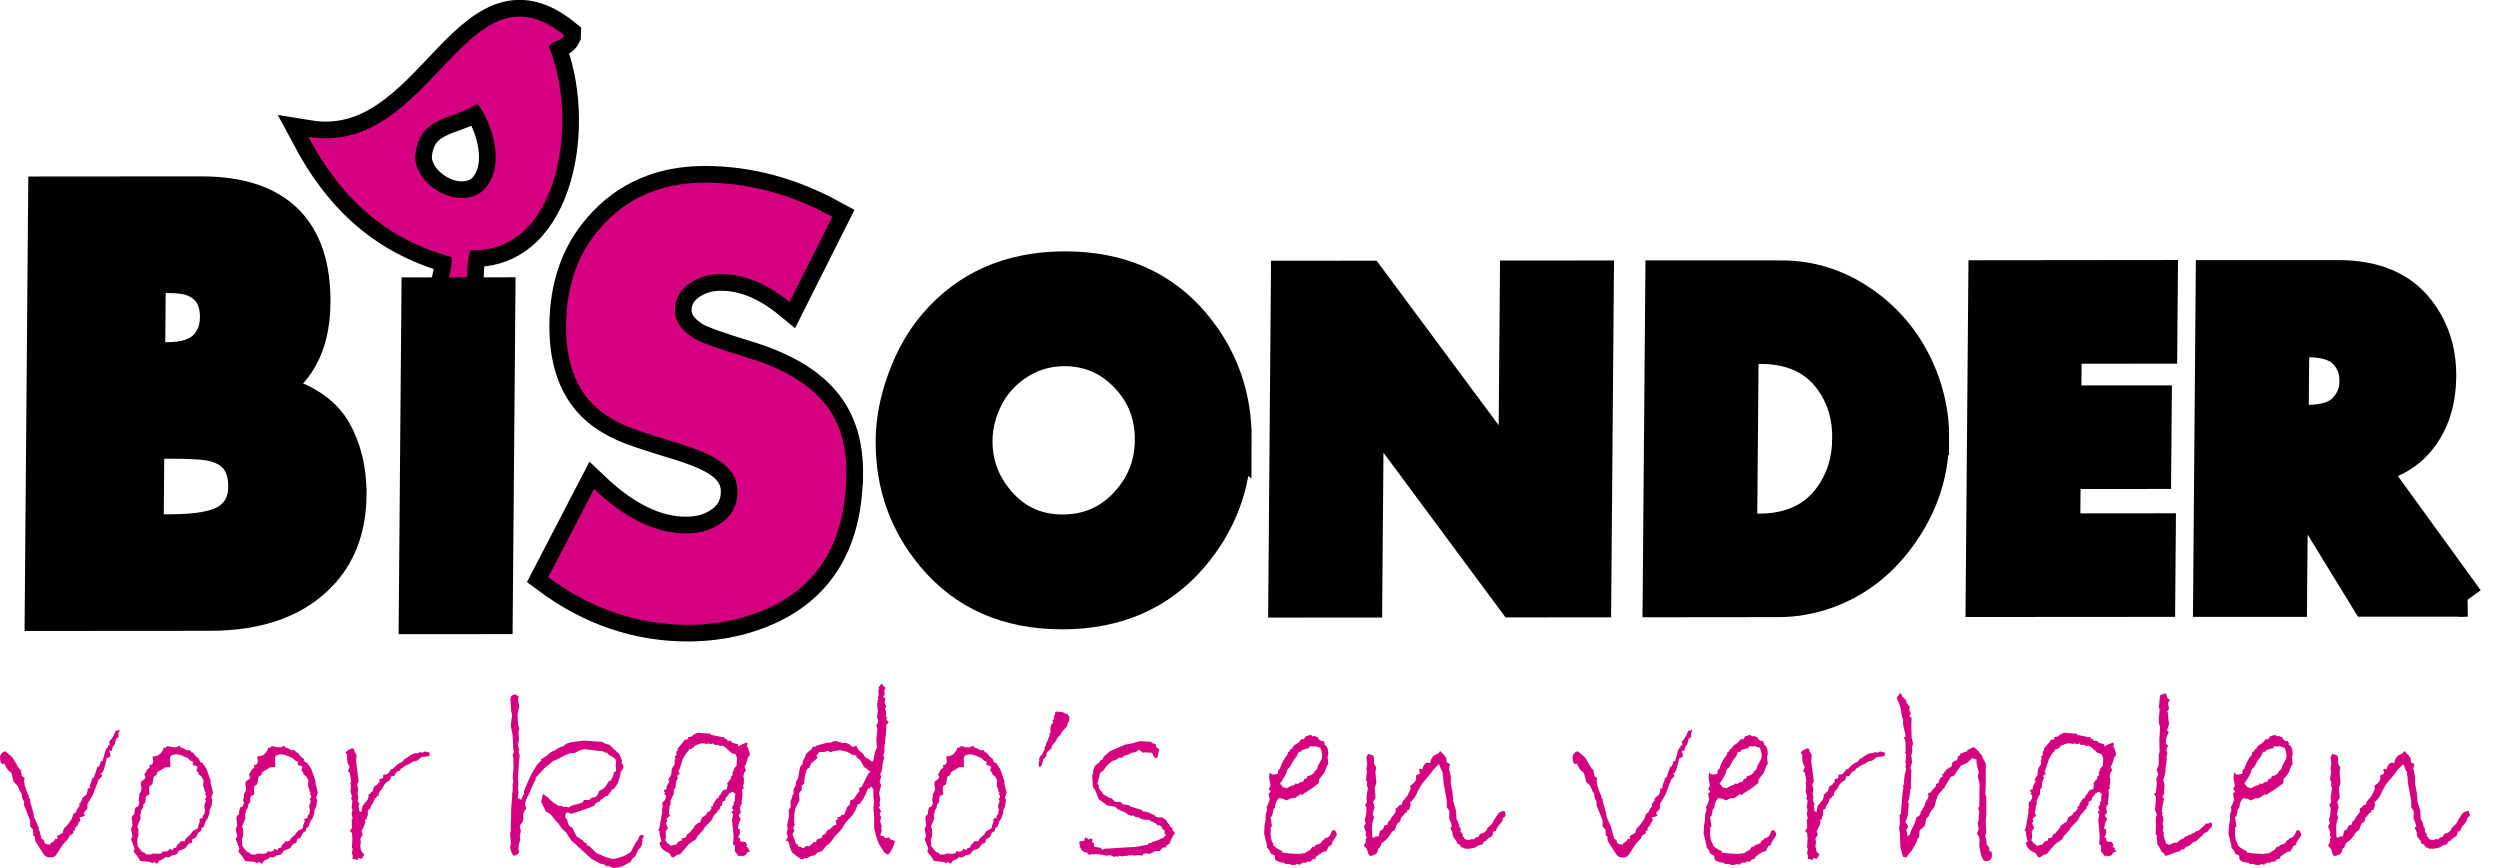
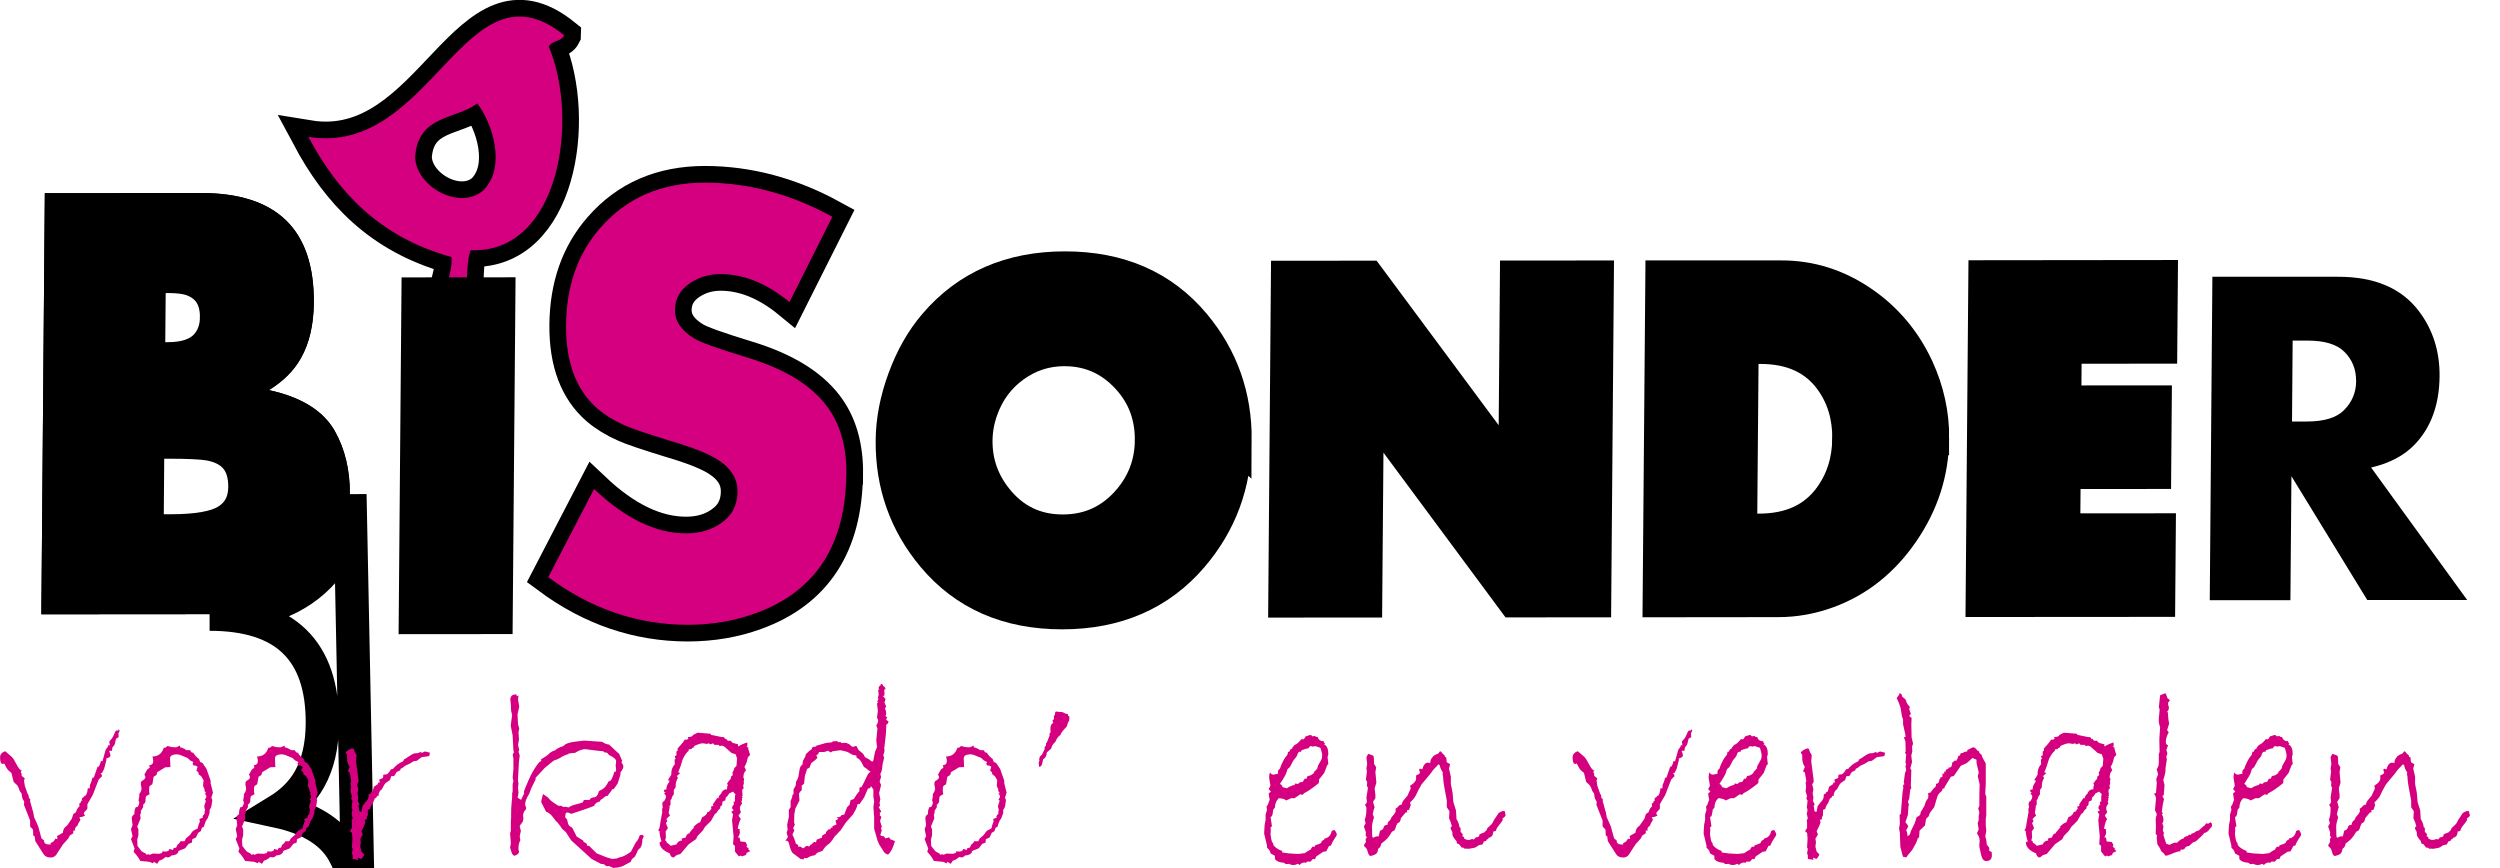
<svg xmlns="http://www.w3.org/2000/svg" id="Layer_1" version="1.1" viewBox="0 0 389.32 135.18">
  <defs>
    <style>
      .st0 {
        fill: none;
        stroke: #000;
        stroke-width: 5.19px;
      }

      .st1, .st2 {
        fill: #d5007f;
      }

      .st2 {
        fill-rule: evenodd;
      }
    </style>
  </defs>
  <path class="st0" d="M87.86,5.51c-.51,1.03-1.88.74-2.39,1.76,4.76,11.33,1.71,32.22-12.17,31.7-1.2,2.97.34,9.71-2.8,10-2.94-.71.17-6.2-.19-8.94-11.34-3.15-17.74-10.2-22.29-18.72,19.29,3.16,24.43-28.22,39.84-15.82ZM64.65,24.4c.06,4.68,6.98,8.49,10.65,5.21,3.63-3.69,1.32-10.57-.98-13.5-3.37,2.56-9.19,1.74-9.67,8.3Z" />
  <path class="st2" d="M87.86,5.51c-.51,1.03-1.88.74-2.39,1.76,4.76,11.33,1.71,32.22-12.17,31.7-1.2,2.97.34,9.71-2.8,10-2.94-.71.17-6.2-.19-8.94-11.34-3.15-17.74-10.2-22.29-18.72,19.29,3.16,24.43-28.22,39.84-15.82M64.65,24.4c.06,4.68,6.98,8.49,10.65,5.21,3.63-3.69,1.32-10.57-.98-13.5-3.37,2.56-9.19,1.74-9.67,8.3" />
  <path d="M54.49,76.99c-.04,4.9-1.41,8.89-4.11,11.96-3.91,4.46-9.82,6.69-17.74,6.69l-26.2.02.54-65.58,24.33-.02c11.8-.01,17.65,5.69,17.56,17.09-.03,3.43-.7,6.29-2,8.6-1.09,1.96-2.75,3.62-5,5,5,1.08,8.41,3.18,10.22,6.29,1.62,2.85,2.42,6.16,2.39,9.94M33.73,49.43c.02-2.98-1.25-4.95-3.82-5.91-.92-.32-2.15-.48-3.68-.48h-3s-.11,12.84-.11,12.84h3c2.83,0,4.86-.73,6.1-2.17.99-1.15,1.5-2.58,1.51-4.28M38.14,75.85c.03-3.81-1.84-6.05-5.61-6.72-1.2-.19-3.25-.29-6.17-.29h-3.36s-.11,13.84-.11,13.84h3.64c4.17,0,7.09-.52,8.76-1.55,1.88-1.15,2.83-2.92,2.85-5.29" />
-   <path class="st0" d="M54.49,76.99c-.04,4.9-1.41,8.89-4.11,11.96-3.91,4.46-9.82,6.69-17.74,6.69l-26.2.02.54-65.58,24.33-.02c11.8-.01,17.65,5.69,17.56,17.09-.03,3.43-.7,6.29-2,8.6-1.09,1.96-2.75,3.62-5,5,5,1.08,8.41,3.18,10.22,6.29,1.62,2.85,2.42,6.16,2.39,9.94ZM33.73,49.43c.02-2.98-1.25-4.95-3.82-5.91-.92-.32-2.15-.48-3.68-.48h-3s-.11,12.84-.11,12.84h3c2.83,0,4.86-.73,6.1-2.17.99-1.15,1.5-2.58,1.51-4.28ZM38.14,75.85c.03-3.81-1.84-6.05-5.61-6.72-1.2-.19-3.25-.29-6.17-.29h-3.36s-.11,13.84-.11,13.84h3.64c4.17,0,7.09-.52,8.76-1.55,1.88-1.15,2.83-2.92,2.85-5.29Z" />
+   <path class="st0" d="M54.49,76.99c-.04,4.9-1.41,8.89-4.11,11.96-3.91,4.46-9.82,6.69-17.74,6.69c11.8-.01,17.65,5.69,17.56,17.09-.03,3.43-.7,6.29-2,8.6-1.09,1.96-2.75,3.62-5,5,5,1.08,8.41,3.18,10.22,6.29,1.62,2.85,2.42,6.16,2.39,9.94ZM33.73,49.43c.02-2.98-1.25-4.95-3.82-5.91-.92-.32-2.15-.48-3.68-.48h-3s-.11,12.84-.11,12.84h3c2.83,0,4.86-.73,6.1-2.17.99-1.15,1.5-2.58,1.51-4.28ZM38.14,75.85c.03-3.81-1.84-6.05-5.61-6.72-1.2-.19-3.25-.29-6.17-.29h-3.36s-.11,13.84-.11,13.84h3.64c4.17,0,7.09-.52,8.76-1.55,1.88-1.15,2.83-2.92,2.85-5.29Z" />
  <polygon class="st0" points="77.25 96.15 64.69 96.16 65.11 45.79 77.67 45.78 77.25 96.15" />
  <path class="st0" d="M131.79,73.82c-.09,11.09-4.81,18.32-14.15,21.69-3.26,1.19-6.76,1.78-10.49,1.79-7.85,0-15.1-2.47-21.77-7.42l7.13-13.73c4.87,4.61,9.64,6.91,14.33,6.91,2.11,0,3.91-.52,5.39-1.55,1.73-1.16,2.6-2.8,2.62-4.93.02-1.93-.92-3.54-2.82-4.82-1.4-.97-3.78-1.95-7.12-2.94-4.05-1.24-6.59-2.1-7.63-2.58-1.65-.73-3.06-1.6-4.22-2.59-3.32-2.87-4.96-7.22-4.91-13.04.05-6.07,1.82-11.11,5.33-15.11,4.09-4.7,9.51-7.05,16.26-7.06,6.78,0,13.41,1.77,19.88,5.32l-6.67,13.28c-3.54-2.91-7.12-4.36-10.75-4.36-1.75,0-3.32.47-4.71,1.39-1.58,1.06-2.37,2.46-2.38,4.22-.01,1.72,1,3.21,3.05,4.45.92.57,3.67,1.56,8.27,2.96,5.76,1.76,9.85,4.26,12.29,7.49,2.1,2.76,3.13,6.29,3.09,10.62Z" />
  <path class="st0" d="M192.32,68.57c-.06,6.84-2.29,12.84-6.68,18.01-5.02,5.88-11.76,8.83-20.24,8.83-8.45,0-15.14-2.93-20.06-8.8-4.31-5.16-6.44-11.16-6.38-18,.02-3.12.64-6.33,1.85-9.61,1.2-3.28,2.8-6.1,4.8-8.43,5.01-5.88,11.76-8.83,20.24-8.83,8.48,0,15.17,2.93,20.09,8.8,4.31,5.16,6.44,11.17,6.39,18.04ZM179.32,68.58c.03-3.55-1.03-6.62-3.18-9.2-2.76-3.3-6.22-4.95-10.4-4.95-2.88,0-5.49.85-7.84,2.54-2.35,1.69-4.03,3.94-5.04,6.75-.58,1.6-.88,3.23-.89,4.88-.03,3.4,1.03,6.45,3.18,9.13,2.66,3.33,6.12,4.99,10.36,4.98,4.24,0,7.74-1.66,10.48-4.96,2.19-2.64,3.3-5.7,3.33-9.17Z" />
  <polygon class="st0" points="248.32 93.54 235.76 93.55 212.91 62.71 212.66 93.57 200.1 93.58 200.51 43.2 213.07 43.19 235.92 73.99 236.17 43.17 248.73 43.16 248.32 93.54" />
  <path class="st0" d="M300.94,68.29c-.04,5.24-1.6,10.09-4.67,14.56-3.07,4.47-6.96,7.57-11.69,9.29-2.51.91-5.06,1.37-7.65,1.37l-18.53.02.42-50.38h18.53c4.53-.02,8.71,1.3,12.56,3.92,3.77,2.56,6.66,5.98,8.65,10.26,1.62,3.54,2.42,7.19,2.39,10.96ZM287.93,68.3c.03-3.47-.88-6.5-2.73-9.09-2.45-3.42-6.14-5.13-11.05-5.13h-2.87s-.24,28.5-.24,28.5h2.87c4.94,0,8.65-1.72,11.14-5.15,1.89-2.61,2.85-5.65,2.88-9.13Z" />
  <polygon class="st0" points="336.15 93.47 308.7 93.49 309.12 43.12 336.56 43.09 336.47 54.04 321.59 54.05 321.52 62.62 335.61 62.61 335.52 73.55 321.43 73.56 321.35 82.54 336.24 82.53 336.15 93.47" />
-   <path class="st0" d="M384.23,93.44h-15.58s-11.81-19.28-11.81-19.28l-.16,19.31h-12.56s.41-50.37.41-50.37h19.52c5.71-.02,9.91,1.76,12.62,5.33,2.19,2.88,3.27,6.26,3.24,10.15-.04,4.46-1.34,8.02-3.91,10.68-1.64,1.7-3.89,2.88-6.75,3.55l14.96,20.63ZM366.91,59.31c.01-1.8-.6-3.31-1.84-4.54-1.17-1.15-3.07-1.73-5.7-1.73h-2.34l-.1,12.6h2.34c2.65,0,4.56-.58,5.73-1.74,1.27-1.26,1.91-2.78,1.92-4.58Z" />
  <path d="M54.49,76.99c-.04,4.9-1.41,8.89-4.11,11.96-3.91,4.46-9.82,6.69-17.74,6.69l-26.2.02.54-65.58,24.33-.02c11.8-.01,17.65,5.69,17.56,17.09-.03,3.43-.7,6.29-2,8.6-1.09,1.96-2.75,3.62-5,5,5,1.08,8.41,3.18,10.22,6.29,1.62,2.85,2.42,6.16,2.39,9.94M33.73,49.43c.02-2.98-1.25-4.95-3.82-5.91-.92-.32-2.15-.48-3.68-.48h-3s-.11,12.84-.11,12.84h3c2.83,0,4.86-.73,6.1-2.17.99-1.15,1.5-2.58,1.51-4.28M38.14,75.85c.03-3.81-1.84-6.05-5.61-6.72-1.2-.19-3.25-.29-6.17-.29h-3.36s-.11,13.84-.11,13.84h3.64c4.17,0,7.09-.52,8.76-1.55,1.88-1.15,2.83-2.92,2.85-5.29" />
  <polygon points="77.25 96.15 64.69 96.16 65.11 45.79 77.67 45.78 77.25 96.15" />
  <path class="st1" d="M131.79,73.82c-.09,11.09-4.81,18.32-14.15,21.69-3.26,1.19-6.76,1.78-10.49,1.79-7.85,0-15.1-2.47-21.77-7.42l7.13-13.73c4.87,4.61,9.64,6.91,14.33,6.91,2.11,0,3.91-.52,5.39-1.55,1.73-1.16,2.6-2.8,2.62-4.93.02-1.93-.92-3.54-2.82-4.82-1.4-.97-3.78-1.95-7.12-2.94-4.05-1.24-6.59-2.1-7.63-2.58-1.65-.73-3.06-1.6-4.22-2.59-3.32-2.87-4.96-7.22-4.91-13.04.05-6.07,1.82-11.11,5.33-15.11,4.09-4.7,9.51-7.05,16.26-7.06,6.78,0,13.41,1.77,19.88,5.32l-6.67,13.28c-3.54-2.91-7.12-4.36-10.75-4.36-1.75,0-3.32.47-4.71,1.39-1.58,1.06-2.37,2.46-2.38,4.22-.01,1.72,1,3.21,3.05,4.45.92.57,3.67,1.56,8.27,2.96,5.76,1.76,9.85,4.26,12.29,7.49,2.1,2.76,3.13,6.29,3.09,10.62" />
  <path d="M192.32,68.57c-.06,6.84-2.29,12.84-6.68,18.01-5.02,5.88-11.76,8.83-20.24,8.83-8.45,0-15.14-2.93-20.06-8.8-4.31-5.16-6.44-11.16-6.38-18,.02-3.12.64-6.33,1.85-9.61,1.2-3.28,2.8-6.1,4.8-8.43,5.01-5.88,11.76-8.83,20.24-8.83,8.48,0,15.17,2.93,20.09,8.8,4.31,5.16,6.44,11.17,6.39,18.04M179.32,68.58c.03-3.55-1.03-6.62-3.18-9.2-2.76-3.3-6.22-4.95-10.4-4.95-2.88,0-5.49.85-7.84,2.54-2.35,1.69-4.03,3.94-5.04,6.75-.58,1.6-.88,3.23-.89,4.88-.03,3.4,1.03,6.45,3.18,9.13,2.66,3.33,6.12,4.99,10.36,4.98,4.24,0,7.74-1.66,10.48-4.96,2.19-2.64,3.3-5.7,3.33-9.17" />
  <polygon points="248.32 93.54 235.76 93.55 212.91 62.71 212.66 93.57 200.1 93.58 200.51 43.2 213.07 43.19 235.92 73.99 236.17 43.17 248.73 43.16 248.32 93.54" />
  <path d="M300.94,68.29c-.04,5.24-1.6,10.09-4.67,14.56-3.07,4.47-6.96,7.57-11.69,9.29-2.51.91-5.06,1.37-7.65,1.37l-18.53.02.42-50.38h18.53c4.53-.02,8.71,1.3,12.56,3.92,3.77,2.56,6.66,5.98,8.65,10.26,1.62,3.54,2.42,7.19,2.39,10.96M287.93,68.3c.03-3.47-.88-6.5-2.73-9.09-2.45-3.42-6.14-5.13-11.05-5.13h-2.87s-.24,28.5-.24,28.5h2.87c4.94,0,8.65-1.72,11.14-5.15,1.89-2.61,2.85-5.65,2.88-9.13" />
  <polygon points="336.15 93.47 308.7 93.49 309.12 43.12 336.56 43.09 336.47 54.04 321.59 54.05 321.52 62.62 335.61 62.61 335.52 73.55 321.43 73.56 321.35 82.54 336.24 82.53 336.15 93.47" />
  <path d="M384.23,93.44h-15.58s-11.81-19.28-11.81-19.28l-.16,19.31h-12.56s.41-50.37.41-50.37h19.52c5.71-.02,9.91,1.76,12.62,5.33,2.19,2.88,3.27,6.26,3.24,10.15-.04,4.46-1.34,8.02-3.91,10.68-1.64,1.7-3.89,2.88-6.75,3.55l14.96,20.63ZM366.91,59.31c.01-1.8-.6-3.31-1.84-4.54-1.17-1.15-3.07-1.73-5.7-1.73h-2.34l-.1,12.6h2.34c2.65,0,4.56-.58,5.73-1.74,1.27-1.26,1.91-2.78,1.92-4.58" />
  <path class="st1" d="M18.64,113.79l-.2.41.04.59-.41.25-.19.82c-.03.12-.15.29-.37.53l-.08.53h-.43c.13.39.2.63.2.72,0,.21-.21.36-.64.47v.29l-.35,1.35-.33.64h-.23c.16.16.23.32.23.49l-.51.51-.92,2.4-.84,1.44v.64c0,.09-.09.22-.28.39-.19.17-.28.31-.28.41,0,.08.07.18.2.31-.22.18-.51.27-.88.27l.15.45c-.27.4-.42.68-.43.84-.27.21-.41.39-.41.55,0,.12.01.2.04.25h-.31v.43l-.53.33-.27.51-.8.88-1.04,1.6c-.21.3-.5.45-.88.45-.53,0-.9-.18-1.11-.53l-1.29-2.03-.08-.72-.23-.15-.04-.92-.45-.49v-.92l-.96-2.44.04-.49-.25-.45c-.07-.14-.12-.42-.16-.82l-.27-.37-.2-.53c-.08-.21-.18-.36-.29-.47l-.47-.43-.35-1.41-.41-.35c-.16-.14-.28-.3-.37-.47l-.35-.66c-.1.05-.18.08-.23.08-.27,0-.41-.35-.41-1.03,0-.45.27-.77.8-.96.47.39.8.68,1.01.87.2.19.46.59.76,1.19.31.61.59.93.85.99-.12.03-.18.09-.18.19,0,.07.04.16.12.27v.33l.49.39-.12.35.12.8.45,1.29.12.12.08.53.19.12v.39l.49,1.76.12.68.64,1.44.51,1.87.41.33v.08c0,.36.28.55.84.55h.16v-.2s.09-.09.26-.15c.17-.06.34-.25.5-.58.1.05.17.08.2.08.08,0,.12-.05.12-.15,0-.05-.03-.16-.08-.31l.92-.53c.01-.17.04-.32.1-.47.05-.14.13-.27.23-.37l.35-.31.72-1.04.23-.72.41-.29.16-.43c.05-.13.18-.29.39-.49l-.04-.43.19-.08.14-.41.16.15c-.05-.15-.08-.26-.08-.31,0-.18.09-.29.27-.31.08-.19.2-.29.35-.29.2-.38.29-.75.29-1.11h.31l.04-.53c.2-.4.32-.77.37-1.11l.23-.04.57-1.64.12-.16-.04.24c.18-.21.3-.43.36-.67.06-.24.11-.36.15-.36s.1.03.18.08l.51-1.83.37-.49v-.23l.27.08-.08-.65c.35-.33.6-.69.75-1.1.15-.41.29-.61.44-.61.08,0,.15.01.21.04l.04-.23.2.23Z" />
  <path class="st1" d="M33.18,123.39l-.27.84.16.35-.14.94c-.01.12-.11.33-.29.62v.47l-.29.8-.23.35c-.08.09-.21.43-.39,1.02l-.29.12-.16.53-.43.27-.33.72-.58.27-.06.53-.51.19c-.25.33-.41.53-.48.62-.07.09-.25.18-.53.27-.28.09-.46.17-.56.23-.07.42-.44.65-1.11.7-.16.2-.35.29-.57.29-.06,0-.17-.03-.31-.08-.37.33-.7.52-1.02.59l-.31.49-.53-.31-.12.23-.58-.23-1.41-.14c-.23-.47-.58-.94-1.03-1.42l.15-.53-.56-1.44.24-.47-.24-1.09.24-.62c0-.07-.02-.24-.06-.52s-.06-.46-.06-.54c0-.27.14-.49.41-.66v-.22c0-.3.08-.59.23-.88h.24c.19-.22.29-.47.29-.76l-.12-.27.12-.61v-.39c.23-.29.35-.58.35-.88l-.12-.65c0-.19.04-.35.12-.47.4-.21.6-.41.6-.61,0-.13-.05-.27-.16-.41l.39-.68c.05-.11.13-.19.24-.25.11-.06.18-.11.21-.14l-.08-.39c.42-.04.62-.25.62-.64,0-.24-.04-.48-.12-.72.88,0,1.47-.45,1.76-1.36h.25c.18-.18.31-.27.39-.27.03,0,.14.03.34.1.2.07.52.1.95.1l.62-.27v.27c.27.03.61.18,1.01.45h.55c.13.26.25.39.37.39l.08-.04c.3.47.61.8.92.99l.19.49.37.16.62.92.64,1.83v.37l.35,1.44ZM31.91,124.5c.16-.19.23-.36.23-.49,0-.09-.04-.18-.14-.28-.09-.1-.14-.16-.14-.18h.23c-.04-.16-.13-.29-.28-.41l.08-.12-.27-.64.08-.88-.37-.62c-.29-.18-.43-.32-.43-.41v-.12c0-.1-.05-.17-.15-.2-.1-.03-.15-.09-.15-.17v-.04s.06-.21.17-.51l-.25-.19-.39-.04-.15-.29.15-.23-.53-.27-.39-.37-1.13-.47-.47-.1c-.77,0-1.15.22-1.13.65l.06,1.33-.8.04-1.25.76-.12.43-.45.29-.19,1.15-.39.27c-.08.04-.12.23-.12.57,0,.3.02.54.08.72l-.49.27c-.1.05-.15.31-.15.76,0,.21-.12.41-.37.61v.39l-.35.57v.35l-.12.25.08.55-.53,1.29.18.43v.94l-.18.67.04.97.58.76c.07.1.3.25.7.43l.12.19.27-.08.25.08.47-.19.96.04.45-.12.12-.27.41.04c.42,0,.62-.14.62-.41l.57.16.12-.31.37-.04.2-.45c.29-.22.44-.4.47-.55h.65l.19-.41.68-.6.25-.37c.1-.14.22-.25.35-.33l.57-.29c.07-.36.18-.74.35-1.11l-.08-.35.57-.25-.08-.19c.15-.22.3-.41.43-.57h-.2c.1-.14.16-.26.16-.35,0-.08-.02-.18-.06-.29-.04-.12-.06-.2-.06-.24,0-.17.04-.35.12-.55.08-.19.12-.32.12-.37,0-.09-.05-.16-.16-.2" />
  <path class="st1" d="M49.5,123.39l-.27.84.16.35-.14.94c-.01.12-.11.33-.29.62v.47l-.29.8-.24.35c-.08.09-.21.43-.39,1.02l-.3.12-.15.53-.43.27-.33.72-.58.27-.06.53-.51.19c-.25.33-.41.53-.48.62-.07.09-.25.18-.53.27-.28.09-.46.17-.56.23-.07.42-.44.65-1.11.7-.15.2-.34.29-.57.29-.07,0-.17-.03-.31-.08-.36.33-.7.52-1.01.59l-.31.49-.53-.31-.12.23-.59-.23-1.4-.14c-.23-.47-.58-.94-1.04-1.42l.16-.53-.57-1.44.23-.47-.23-1.09.23-.62c0-.07-.02-.24-.06-.52s-.06-.46-.06-.54c0-.27.14-.49.41-.66v-.22c0-.3.08-.59.23-.88h.23c.19-.22.29-.47.29-.76l-.12-.27.12-.61v-.39c.24-.29.35-.58.35-.88l-.12-.65c0-.19.04-.35.12-.47.4-.21.6-.41.6-.61,0-.13-.05-.27-.16-.41l.39-.68c.05-.11.13-.19.25-.25.11-.06.18-.11.2-.14l-.08-.39c.42-.04.62-.25.62-.64,0-.24-.04-.48-.12-.72.89,0,1.47-.45,1.76-1.36h.25c.18-.18.31-.27.39-.27.03,0,.14.03.34.1.2.07.52.1.95.1l.62-.27v.27c.27.03.61.18,1.02.45h.55c.13.26.25.39.37.39l.08-.04c.3.47.6.8.92.99l.2.49.37.16.62.92.65,1.83v.37l.35,1.44ZM48.23,124.5c.16-.19.23-.36.23-.49,0-.09-.05-.18-.14-.28-.09-.1-.14-.16-.14-.18h.23c-.04-.16-.13-.29-.27-.41l.08-.12-.27-.64.08-.88-.37-.62c-.29-.18-.43-.32-.43-.41v-.12c0-.1-.05-.17-.15-.2-.1-.03-.15-.09-.15-.17v-.04s.06-.21.18-.51l-.25-.19-.39-.04-.16-.29.16-.23-.53-.27-.39-.37-1.13-.47-.47-.1c-.77,0-1.15.22-1.13.65l.06,1.33-.8.04-1.25.76-.12.43-.45.29-.2,1.15-.39.27c-.08.04-.12.23-.12.57,0,.3.03.54.08.72l-.49.27c-.1.05-.16.31-.16.76,0,.21-.12.41-.37.61v.39l-.35.57v.35l-.12.25.08.55-.53,1.29.18.43v.94l-.18.67.04.97.59.76c.07.1.3.25.7.43l.12.19.27-.08.25.08.47-.19.96.04.45-.12.12-.27.41.04c.42,0,.62-.14.62-.41l.57.16.12-.31.37-.04.2-.45c.29-.22.44-.4.47-.55h.64l.2-.41.68-.6.25-.37c.1-.14.22-.25.35-.33l.57-.29c.07-.36.18-.74.35-1.11l-.08-.35.57-.25-.08-.19c.16-.22.3-.41.43-.57h-.19c.1-.14.16-.26.16-.35,0-.08-.02-.18-.06-.29-.04-.12-.06-.2-.06-.24,0-.17.04-.35.12-.55.08-.19.12-.32.12-.37,0-.09-.05-.16-.16-.2" />
  <path class="st1" d="M66.95,117.26l-.12.49-1.17.16-.76.57-.51.08-.64.39-.64.29c-.31.27-.57.44-.76.51v.19l-.58.29-.41.64h-.43l-.21.62-.45.29c-.18.1-.32.25-.43.43l-.39.72c-.3.16-.48.51-.53,1.07l-.2-.08-.08.25-.29.2-.27.68c-.29.4-.43.71-.43.92l-.37.16v.84c-.08.09-.14.23-.19.43l.08.14-.39.16.12.31c-.04.26-.24.74-.61,1.44l.2.51-.39.64c.05.26.08.46.08.61l-.08.64.17.7s.07.12.18.24l.29.29c-.17.32-.33.55-.49.68l-.53-.2.08.35-.88-.16v-.53l-.12-.35.12-.64-.12-.27.08-1.37-.08-.92c-.18-.06-.27-.14-.27-.23,0-.1.09-.27.27-.49v-.59c0-.31-.01-.54-.04-.68l.16-.19-.16-.76.12-.61-.12-.37.12-1.07-.2-.31.12-.37-.23-.8.08-.62c0-.17-.03-.41-.08-.72l.12-.19-.23-1.37-.29-.19.29-.68c-.27-.38-.41-.82-.41-1.33v-.55c-.12-.13-.19-.25-.23-.37.18-.25.52-.46.99-.64l.29.08c.05.33.2.64.43.94l-.08,1,.39,3.02c0,.19-.08.37-.24.53l.19.84-.12.61.12.64-.08.51.29.6-.17.12.14.92.31.08.14-.78c.01-.09.17-.32.47-.7.34-.3.51-.63.51-1v-.24l.25-.12s.07-.05.1-.15c.03-.1.07-.15.14-.15h.12l.23-.78.61-.41.04-.24h.27l-.12-.45.61-.27.04-.49.57-.08c.29-.23.48-.49.59-.76l.37-.08c.05-.11.29-.35.72-.72.09,0,.16-.04.19-.12l.65-.35.15-.29.35-.19c.69-.51,1.16-.76,1.4-.76h.16c.23,0,.42-.06.57-.19l.35.12c.18-.13.33-.2.45-.2.48.1.73.18.76.23" />
  <path class="st1" d="M100.25,130.26l-.21.43c0,.6-.11,1.04-.31,1.33-.33.27-.49.49-.49.64-.08.18-.19.42-.35.72l-.35.29c-.12.09-.23.27-.33.55l-1.31.7c-.43.13-.9.22-1.4.25l-.61-.29h-.47l-.41-.31-.43-.04-1.44-.76-3.2-2.91-.8-1.25-.64-.57c-.08-.18-.29-.47-.62-.88-.22-.18-.48-.48-.76-.89-.29-.41-.65-.7-1.09-.87l-.76-1.52c.01-.13.11-.54.29-1.23l.76.53.43.47c.13.13.53.41,1.21.84h.51l.21.19c.09-.02.22-.04.39-.04.14,0,.29.04.45.12.29-.21.66-.37,1.12-.48.46-.11.83-.22,1.1-.32l.2-.39h.9c.01-.12.09-.21.24-.28.14-.07.22-.11.23-.11h.12c.4,0,.68-.33.84-.98.4-.21.64-.35.72-.41l.25-.25c.1-.09.29-.38.55-.88h.08c.26,0,.53-.49.8-1.48h.2l.08-.29-.08-.66.08-.68c0-.3-.38-.63-1.15-1-.12-.25-.29-.37-.53-.37h-.12l-.23-.19c-.56-.04-1.13-.1-1.73-.19-.59-.08-.95-.13-1.06-.13-.46,0-.99.2-1.6.58-.34,0-.69.04-1.05.12l.06.08c-.16.03-.31.06-.45.12-.14.05-.28.11-.42.19-.14.07-.29.16-.47.27s-.33.19-.48.24l-.51.19-1.41,1.15-1.4,1.52v.27l-.66,1.33-.33.88c-.43.7-.64,1.25-.64,1.64,0,.17.06.34.17.51,0,.24-.07.38-.21.45-.18.26-.27.54-.27.84l.04.35c0,.21-.04.41-.12.6-.25.3-.4.53-.45.68l.18.72-.18.84.1.61c-.2.36-.29.77-.29,1.23v.23c.05.16.08.25.08.29,0,.31-.24.53-.72.67-.23-.06-.4-.32-.51-.76l-.16-.51.12-.68-.12-1.56.12-.35v-1.52l.04-.53v-.47c0-.7.02-1.32.08-1.85.05-.53.08-.81.08-.82v-.64l.08-.37v-1.11l.12-.43-.12-.57.12-1.37v-1.64l-.12-.55.19-.37-.08-.43-.12-2.28-.27-1.33v-.31l.2-1.48-.16-.65-.04-.99c-.05-.36-.08-.62-.08-.76,0-.53.3-.8.92-.8l.12.29.24-.14-.08.64.19,1.13-.27,1.19.08,1.56.19.64-.12.62.08,1.09-.15.84.19.8-.12.27.19.57-.12,1-.15,2.83c.05.31.08.51.08.6l-.08.57.08.76c0,.29-.05.54-.16.76.2.19.38.32.57.39l.47-1-.04-.19c0-.15.26-.81.77-1.96.51-1.15,1.07-2.07,1.67-2.76.18-.04.27-.1.27-.19,0-.05-.03-.11-.08-.18.64-.38,1.01-.62,1.11-.73.1-.11.2-.2.29-.28.09-.07.2-.14.33-.21.13-.07.24-.12.33-.14.09-.02.18-.07.27-.15.09-.08.23-.17.4-.26.17-.1.45-.21.83-.34.22-.31.77-.53,1.64-.64l1.54-.19,2.81.19.43.25c.14.08.37.14.68.19.99.95,1.51,1.43,1.56,1.43,0-.04-.04-.12-.12-.23l.57,1.29-.1.31c.2.22.29.44.29.64s-.15.5-.45.88v.35l-.43,1.37-.61.88-.27.04c-.03.13-.14.3-.32.51-.19.21-.29.37-.32.49-.29,0-.55.15-.8.45-.25.08-.4.22-.45.43-.36.08-.67.28-.92.61.05,0,.09-.01.12-.04h.06c0,.11-1.24.56-3.73,1.37-.26-.14-.46-.21-.6-.21-.21,0-.31.15-.31.45v.08l-.04.19.31.37.14.59c.05.27.27.5.66.68l.68,1.37,1.04.65.04.19.45.23.15.41.24-.04,1.21,1.19,1.48.6.92.27.76-.08.35-.15c.42-.08.82-.24,1.21-.49.39-.25.6-.39.62-.43l.72-1.37.29-.37c.1-.13.22-.39.35-.78.15-.05.26-.08.31-.08.13,0,.24.08.33.23" />
  <path class="st1" d="M116.85,132.54l-.57.27-.12.35c-.22.05-.42.12-.61.21l-.19-.14-.29.14-.62-.76v-.88l-.29-.25.08-1.23-.24-2.56.16-.84-.27-.45.35-.2-.24-.35.08-.37.2-.16-.04-.49h.21v-.8l.08-.39c-.1-.03-.23-.15-.37-.37l-.62.29c-.17.32-.35.54-.53.64l-.04.43-.45.2-.08.57-.27.19v.29c-.26.2-.45.43-.57.7l-.27.18-.6,1.07-.96.96-.31.53-.84.88-.22.47-1.15.8-1.29,1.52-.43.12c-.13.03-.33.16-.6.41h-.12c-.22,0-.4-.22-.53-.64-1-.39-1.53-.95-1.58-1.68l.31-.19c-.18-.51-.29-1.03-.31-1.56l-.21-.16.14-.21c.05-.08.09-.21.12-.4.03-.19.07-.45.12-.79l.27-1.48c-.03-.05-.04-.14-.04-.27,0-.14.04-.29.12-.45-.05-.19-.08-.34-.08-.43,0-.1.02-.24.08-.41l.16-.04c.22-.3.33-.55.33-.76,0-.13-.04-.23-.13-.31-.08-.08-.13-.13-.13-.16,0-.09.07-.15.21-.2-.2-.04-.29-.12-.29-.25s.14-.19.41-.19v-.08c0-.29.08-.55.24-.79.16-.24.25-.41.26-.5l-.27-.08.53-.84v-.2c0-.56.18-1.04.55-1.44l-.04-.72.18-.12c-.09-.12-.14-.25-.14-.39,0-.08.09-.12.25-.12v-.64c.13-.04.2-.1.2-.2s-.01-.16-.04-.21c.08-.12.26-.33.55-.64.29-.31.48-.57.57-.78h.12c.3,0,.45-.07.45-.22,0-.05-.04-.12-.12-.19.53,0,.81-.1.84-.31l.72-.37,2.07.17v.16l1.68.35h.15c.25,0,.37.11.37.33l.2-.08c.07.23.21.35.45.35l.2-.04.35.35.84.22v.35c.38-.25.86-.46,1.44-.64v.64h-.19l.39.2-.08.08.31,1.02-.35.39-.16.66c-.05.22-.18.49-.37.82l.25.51s-.1.14-.23.31c-.12.17-.18.47-.18.9.08.04.12.11.12.2l-.08.33.04.27-.12.43.08.37-.24.27.08.88-.12.12.12.17-.12.12s.04.08.04.16c0,.12-.04.23-.12.35l.12.25-.19.35c-.11.07-.16.25-.16.57l.16.51-.37.49c.13.27.25.45.37.53-.2.28-.36.79-.49,1.54l.33.08-.04.22s.04.13.04.27c0,.21-.1.47-.29.8h.25l.12.61.8.08.27.51c-.08.05-.12.1-.12.14,0,.1.13.23.39.39h-.04c-.05,0-.08.01-.08.04,0,.07.11.19.33.37M114.8,118.18l-.24-.72-.64-.2-1.11-.99c-.17-.1-.31-.15-.41-.15-.07,0-.17.03-.31.08l-.2-.2h-.64l-.2-.25-.45.18-.2-.18-.33.1-.62-.1c-.3,0-.77.15-1.4.45l.08.16-.35.12-.08.16-.45.06v.23c-.26.16-.57.58-.92,1.27-.22.81-.46,1.49-.72,2.05l.31.15-.51.45.16.31c-.23.35-.35.76-.35,1.23v.21l-.29.43v.68c-.21.24-.33.47-.35.72l-.16.16v.72l-.14.19c0,.26-.05.62-.15,1.07l.21.49c-.17.06-.36.23-.57.49l.16.31-.23.31.31.8-.35.49.04.96-.12.45.19.12.08.27c.22.09.41.24.57.45l.92-.21c.17-.39.46-.6.88-.62l-.08-.29c.4-.1.61-.16.63-.17.02,0,.05-.08.09-.22.04-.14.15-.28.35-.41h.08c.08,0,.12-.05.12-.16l.72-.84h-.16l.43-.39c.14-.14.36-.27.64-.37l.29-.76c.49-.21.78-.49.84-.84h.23l.39-.51-.08-.33.37-.08c-.05-.09-.08-.16-.08-.19s.09-.19.27-.44c.18-.25.32-.47.43-.63l.17.08c.04-.31.18-.55.43-.72.05-.21.16-.37.31-.5.16-.12.27-.18.33-.18h.27l.04-.49c.05-.05.08-.1.08-.16,0-.08-.04-.15-.12-.23.23-.39.42-.63.57-.72l.08-.43.27-.21-.08-.35c.16-.25.25-.49.29-.72l.35-.35.08-1.06Z" />
  <path class="st1" d="M139.36,131.02c-.29,1.03-.65,1.72-1.07,2.07-.31-.11-.53-.25-.64-.43l-.72-1.13-.27-.62-.53-1.85v-1.8l-.12-1.56.12-.88-.12-.76v-1.11l-.37-.53-.16.33-.31.04-.6,1.4-.72,1.04h-.31l-.1.41c-.04.16-.11.33-.23.53-.11.2-.24.43-.4.7l-1.07,1.19-.84,1.25-.92.96c-.21.35-.45.68-.72,1l-.55.43c-.17.14-.39.42-.66.82l-.68.23c-.08.03-.23.17-.47.43l-.47.1c-.14.01-.42.14-.82.39l-.35-.08-.12.23-.45-.04-1.27-.96c-.21-.29-.36-.67-.47-1.16-.11-.49-.25-.74-.45-.75l-.21.08.41-.64-.2-.65.16-.51-.08-.76.27-1.21v-1.11l.27-.41v-.99c.2-.38.29-.68.29-.92l.16-.12v-.72l.35-.64.04-.55c.17-.25.29-.51.37-.8l.2-1.21c.04-.27.19-.51.45-.72l.04-.43c.02-.13.11-.31.25-.53.14-.22.21-.42.21-.61.39-.4.72-.68.99-.84l-.08-.16c.17-.04.27-.1.29-.2.04.03.12.04.23.04.1,0,.18-.01.23-.04l-.19-.08,1.72-.49c.25-.02.47-.04.68-.06.21-.01.31-.06.31-.14v-.04l.65-.04.35.19.22-.08c.04.13.14.2.31.2.05,0,.1-.01.16-.04l.64.04v.17l.15-.08.61.51.61-.16.35.64.64.53c.08.07.2.26.35.58l.65.35c.21.22.37.33.49.33.08,0,.13-.05.16-.16l.27-1.36.31-.72-.12-1.03.18-1.87-.18-.49c.2-.23.29-.51.29-.84l-.18-.35.14-1.09-.14-1.11.18-.23-.18-.12c.14-.13.22-.24.22-.33,0-.05-.03-.13-.08-.23.08-.19.12-.38.12-.57,0-.19-.04-.39-.12-.59h.2c-.05-.1-.08-.23-.08-.37,0-.17.13-.32.39-.47l-.16-.1.2-.04c.14,0,.24.11.29.33.2.04.31.21.35.51h-.2l.04.64-.04.37h-.23l.43.47-.16.57.27.64-.2.27c.13.31.2.55.2.72,0,.16-.04.31-.12.47l.31.25c-.13.08-.19.16-.19.23,0,.13.11.24.33.31v.12c0,.17-.11.32-.33.45v.35c0,.65-.1,1.77-.31,3.36.03.05.04.15.04.29,0,.2-.07.45-.2.76l.15.35-.23.92-.12.98c-.01.13-.1.35-.25.66l.12.45-.23.72.23.55-.31,1.25.19.95-.12.57.08.51-.23.12c.26.43.39.66.39.68,0,.12-.08.2-.23.24l.08.25-.08.12.27.27-.2.64.27.88-.12.27.12.29-.23.72.2.19h.33l.27.35.57-.16.2.31.68.25ZM135.55,120.11l-.23-.08-.41-.37-.33-.2c-.05-.03-.15-.2-.3-.52-.15-.32-.33-.58-.56-.77-.14-.05-.26-.13-.35-.24v-.27l-.61-.12-.58-.33c-.12-.08-.28-.14-.48-.19-.2-.05-.47-.12-.81-.19l-1.21.16-.35.19-.37-.27-.62.2h-.8l-.14.35-.24.1c0,.22.05.35.16.39-.14.24-.48.53-.99.88l-.27.72-.37.19-.35,1.09-.12,1.19-.37.35v.68c-.29.26-.43.47-.43.64l.08.96-.64,1.25-.16.88-.04,1.35.12.29-.27.55.2.33-.31.66c.22.42.4.9.55,1.44l.37.19-.08.25h.39c.27.18.44.27.49.27.03,0,.09-.06.19-.19.1-.13.3-.19.61-.19v.16c.17-.13.27-.25.31-.37.21,0,.31-.09.31-.27l.37-.16.15.12.12-.45.8-.31.08-.35.57-.33v-.2l.43-.45.14.06c.1,0,.16-.1.16-.29h.27v-.23l.64-.27-.16-.6.43-.27-.27-.29c.05.03.13.04.23.04.14,0,.3-.06.49-.19l.04-.16.43-.04.45-1.17.39-.39.16-.72.49-.16c.36-.62.66-1.03.88-1.21v-.55l.37-.16.99-2.01.39-.39Z" />
  <path class="st1" d="M156.77,123.39l-.27.84.16.35-.14.94c-.01.12-.11.33-.29.62v.47l-.29.8-.23.35c-.08.09-.21.43-.39,1.02l-.29.12-.16.53-.43.27-.33.72-.58.27-.06.53-.51.19c-.25.33-.41.53-.48.62-.07.09-.25.18-.53.27-.28.09-.46.17-.56.23-.07.42-.44.65-1.11.7-.16.2-.35.29-.57.29-.07,0-.17-.03-.31-.08-.37.33-.7.52-1.02.59l-.31.49-.53-.31-.12.23-.58-.23-1.41-.14c-.23-.47-.58-.94-1.03-1.42l.15-.53-.56-1.44.23-.47-.23-1.09.23-.62c0-.07-.02-.24-.06-.52s-.06-.46-.06-.54c0-.27.14-.49.41-.66v-.22c0-.3.08-.59.23-.88h.24c.19-.22.29-.47.29-.76l-.12-.27.12-.61v-.39c.23-.29.35-.58.35-.88l-.12-.65c0-.19.04-.35.12-.47.4-.21.61-.41.61-.61,0-.13-.05-.27-.16-.41l.39-.68c.05-.11.13-.19.24-.25.11-.06.18-.11.21-.14l-.08-.39c.42-.04.62-.25.62-.64,0-.24-.04-.48-.12-.72.88,0,1.47-.45,1.76-1.36h.25c.18-.18.31-.27.39-.27.03,0,.14.03.34.1.2.07.52.1.95.1l.62-.27v.27c.27.03.61.18,1.01.45h.55c.13.26.25.39.37.39l.08-.04c.3.47.61.8.92.99l.19.49.37.16.62.92.64,1.83v.37l.35,1.44ZM155.5,124.5c.16-.19.23-.36.23-.49,0-.09-.04-.18-.14-.28-.09-.1-.14-.16-.14-.18h.23c-.04-.16-.13-.29-.27-.41l.08-.12-.27-.64.08-.88-.37-.62c-.29-.18-.43-.32-.43-.41v-.12c0-.1-.05-.17-.15-.2-.1-.03-.15-.09-.15-.17v-.04s.06-.21.17-.51l-.25-.19-.39-.04-.15-.29.15-.23-.53-.27-.39-.37-1.13-.47-.47-.1c-.77,0-1.15.22-1.13.65l.06,1.33-.8.04-1.25.76-.12.43-.45.29-.19,1.15-.39.27c-.08.04-.12.23-.12.57,0,.3.02.54.08.72l-.49.27c-.1.05-.15.31-.15.76,0,.21-.12.41-.37.61v.39l-.35.57v.35l-.12.25.08.55-.53,1.29.18.43v.94l-.18.67.04.97.59.76c.07.1.3.25.7.43l.12.19.27-.08.25.08.47-.19.96.04.45-.12.12-.27.41.04c.42,0,.62-.14.62-.41l.57.16.12-.31.37-.04.2-.45c.29-.22.44-.4.47-.55h.65l.19-.41.68-.6.25-.37c.1-.14.22-.25.35-.33l.57-.29c.07-.36.18-.74.35-1.11l-.08-.35.57-.25-.08-.19c.15-.22.3-.41.43-.57h-.2c.1-.14.16-.26.16-.35,0-.08-.02-.18-.06-.29-.04-.12-.06-.2-.06-.24,0-.17.04-.35.12-.55.08-.19.12-.32.12-.37,0-.09-.05-.16-.16-.2" />
  <path class="st1" d="M166.55,111.62l-.04.37v.19l-.22.41-.16.55c-.65.67-.97,1.09-.96,1.29-.16.09-.33.26-.53.51l-.31.61c-.4.36-.6.7-.6,1-.18.17-.42.38-.72.64-.01.51-.21.87-.58,1.07-.08.57-.19.93-.33,1.06l-.27.12-.08-.57c0-.09.04-.24.12-.43l-.04-.14c0-.31.14-.57.43-.78l.21-.43c.16-.29.23-.46.23-.51l-.04-.19.23-.31v-.29l.16-.23.41-1.04-.04-.23.2-.29c-.03-.13-.04-.31-.04-.55,0-.44.15-.74.45-.88l-.14-.37c.17-.08.25-.21.25-.39,0-.12-.01-.2-.04-.25l.2-.31v-.16c0-.19.09-.29.27-.29l.25.06h.19c.39,0,.68.09.88.27l.39.04.04.23.22.23Z" />
-   <path class="st1" d="M182.95,129.81l-.27.31c-.07.09-.24.5-.53,1.21l-.57.41.04.24h-.53l-.51.56h-.68l-.45.24c-.13,0-.27.08-.43.23-.17-.08-.35-.12-.53-.12-.14,0-.31.04-.51.12v.23l-.72-.08-.57.08-.53-.08-.08.12-.19-.12-.35.12h-.25c-.18,0-.38.03-.58.1l-.41-.14-.31.22-.15-.17-.29.17c-.34-.19-.62-.29-.84-.29-.08,0-.2.04-.35.12-.17-.09-.4-.15-.68-.18l-.88-.1c-.27,0-.49.03-.64.08l-.08-.16-.35.24c-.08-.1-.18-.16-.29-.16l-.12-.23c-.82-.04-1.23-.62-1.23-1.76l.84-.12-.04-.29.2-.27.12.23h.24v.2l.37-.2c.21.04.31.14.31.29,0,.08-.04.19-.12.35l.35.04v.61l1.01.16.39.35.12-.19,5.11-.31,1.76-.33.1-.19.43-.08.12-.15c.61-.12,1.15-.33,1.6-.64l.12.12.08-.23.29-.23.04-.14-.2-.27.08-.35-.45-.37-.08-.31c-.21-.08-.34-.16-.39-.24l-.18.08-.39-.37h-.16l-.17-.23h-.39c-.08-.21-.23-.31-.45-.31l-.27.04c-.44,0-.84-.14-1.19-.41h-.41l-.51-.31-.25.16-.12-.19h-.27l-.45-.37-1.19-.51-.45-.41-1.35-.23-.04-.12-1.13-.8-.51-1.29-.41-.62-.12-1.85.12-.2c0-.52.14-.97.41-1.36.49-.29.75-.57.76-.84l.27.04c.1-.33.35-.65.74-.96l.49-.43,2.32-1,1.17-.22,1.15-.35,1.79.12.08.23h.12c.22,0,.4.07.53.22v.35l.49.35c-.14.62-.22.98-.22,1.05,0,.23-.12.35-.35.35-.11,0-.29-.28-.57-.84l-1.07-.08-.27.08c-.42-.31-.66-.47-.72-.47-.08,0-.12.04-.12.12l-.37.27c-.44,0-.8.12-1.07.35-.49.09-.84.25-1.03.49h-.45l-.33.25c-.09.07-.35.16-.78.27l-.16.2-.21.12-.55.53-.37.58c-.38.25-.57.41-.58.49l-.41,1.64.2.12v.12c0,.44.22.82.64,1.13v.2l1.07.64h.25l.58.58h.8l.49.41.92.12.27.23,1.72.53c0,.15.1.23.29.23.33,0,.62.08.9.23.27.16.53.25.78.29l.04.19.35.19h.76l.68.45c.08.29.25.53.53.72l-.04.12.2.27.35.08-.16.29c.25.21.4.42.45.62" />
  <path class="st1" d="M207.88,129.3c.2.3.3.52.3.66,0,.1-.12.33-.36.66-.24.34-.43.7-.56,1.07l-.29.04-.43.84-.49.08-1.07.72-.2.43-.33-.04-.35.41h-.57l-.12.19-.28-.04c-.28,0-.54.13-.76.39l-.25-.19c-.27.13-.5.19-.66.19-.3,0-.54-.07-.72-.19-.13.03-.31.04-.53.04l-.23-.2c-.72-.04-1.2-.24-1.44-.6v-.49l-.65-.35-.15-.41c-.05-.13-.2-.3-.43-.51v-.31l-.45-1.89.08-1.35.15-.76v-.84l.22-.72-.08-.53c.14-.12.23-.26.27-.44.04-.18.12-.37.23-.6-.05-.23-.11-.57-.16-1l.35-.29-.35-.39c.18-.3.27-.49.27-.57l-.2-1.19c0-.29.04-.57.12-.84.16.24.33.35.53.35.1,0,.36-.05.76-.16-.02-.08-.04-.17-.04-.27,0-.18.1-.34.31-.49.21-.65.5-1.26.88-1.83.25-.2.37-.46.37-.8h.2l.2-.39.23-.1c.05-.17.19-.36.41-.58.3-.09.66-.4,1.07-.92.05.03.16.04.33.04.04,0,.14-.15.31-.45.46-.16.7-.23.72-.23.12,0,.24.08.35.23l.37-.08.2.16h.23c.14.43.41.65.8.65h.12c.04.18.12.32.25.41l-.18.08c.46.22.68.73.68,1.54l-.12.45.12,1.11-.19.18-.45,1.19-.8,1-.04.57c-.95.78-1.73,1.31-2.34,1.6-.05.15-.14.23-.25.23-.05,0-.16-.03-.31-.08l-.88.61h-.53l-.76.35-.33-.2c-.09-.05-.36-.1-.82-.16-.4.38-.61.87-.61,1.46l-.27.33c-.05.49-.12.84-.2,1.03l-.22.12.22,1.44-.22.19.04.45-.04.55c0,.09.03.34.1.74.07.4.17.64.31.7-.07.18.06.4.38.66.32.26.66.44,1.02.55v.24l1.04.15,1.48.08.99-.12c.4-.29.7-.46.88-.53l.31-.47h.37l.04-.2c.57-.19.89-.33.95-.4.06-.07.09-.14.09-.2.08-.16.19-.24.35-.24l.12-.25c.59-.09.95-.48,1.09-1.15.13-.1.28-.16.47-.16M204.6,120.19c.1-.01.28-.18.53-.49l.12-.47c.32-.55.51-.9.57-1.04.05-.15.08-.33.08-.56s-.09-.61-.27-1.17l-.8-.27c-.21.05-.35.08-.41.08l-.23-.08c-.2,0-.33.12-.41.35-.23,0-.59.1-1.07.29l-.12.27c-.05-.03-.1-.04-.15-.04-.04,0-.08,0-.11.02-.03.01-.06.03-.09.06-.03.03-.05.06-.08.09-.02.03-.05.08-.07.13-.02.05-.04.11-.06.17-.02.06-.04.12-.06.17-.02.06-.1.17-.24.34l-.29.35-.57,1.07-.29.25c-.09.08-.16.25-.21.51-.05.26-.4.89-1.05,1.87l.27.15.14.33.67.19c.38-.26.78-.43,1.21-.53l.12-.23c.14.05.25.08.31.08.13,0,.25-.08.37-.24l.47-.08.29-.49h.28l.19-.43c.35,0,.68-.16,1-.49v-.19Z" />
  <path class="st1" d="M234.46,126.83c.05.21-.11.42-.49.62l.06.14c0,.13-.17.41-.53.83-.35.42-.53.75-.53.97l-.43.12c-.01.55-.25.87-.72.96-.04.16-.1.23-.19.23h-.08c-.04.22-.19.33-.45.33l-.23.47-.57.12-.47.31c-.07.04-.15.07-.25.1l-.88.16-.31-.04-.29.04-.12-.16-.35-.04-.45-.57h-.2c-.1-.11-.16-.25-.16-.43-.43-.47-.64-.83-.64-1.09v-.31l-.27-.53v-.24l.19-.12-.15-.57-.29-.72.06-1.07-.41-.64v-1c-.38-1.94-.57-3.12-.57-3.55v-.16c-.05-.21-.08-.36-.08-.45,0-.1.01-.18.04-.23-.3-.46-.46-.83-.47-1.11l-.2-.18-.84.88-.41.57-1.4,1.68-.55,1c-.2.43-.35.75-.47.95-.12.2-.38.5-.78.89l.12.37-.27.76-.31.04v.35h-.21l-.76.92c-.03.44-.2.7-.51.76-.12.17-.22.42-.31.74-.09.33-.24.49-.45.51l-.16.16c-.25.43-.48.76-.69.99-.21.23-.52.48-.91.77-.09.44-.25.71-.49.8l-.04.19c-.01.18-.08.35-.19.52-.12.16-.44.31-.96.44-.19-.03-.34-.25-.45-.67-.1-.42-.26-.67-.47-.76l-.12-.25.31-.51-.04-.49.2-.19-.2-.35.04-.49-.31-.88.27-.53-.15-.55c.18-.36.27-.91.27-1.64v-.21c0-.07-.08-.22-.23-.47.21-.17.31-.33.31-.49l-.08-.62.24-1.52-.16-.29.04-.62-.2-.37.16-1.27-.08-.45.12-.72-.12-1.04.27-.53c.48.14.74.24.79.29.05.05.08.17.1.36.02.19.03.49.03.91l.33.53-.12.76.15,1.64-.27.88.12,1.03v.49l-.37.59.25.84c-.08.12-.18.48-.3,1.09l.2.47c-.22.72-.33,1.24-.31,1.56l.04,1.44.12.2.49-.23h.39l.21-.88c.3-.09.48-.24.55-.45.04-.31.24-.47.6-.47.04-.3.13-.5.27-.61.1,0,.23-.19.37-.57.27-.27.49-.55.64-.84v-.55h.04c.1,0,.22-.09.36-.28.14-.19.31-.28.52-.28.09-.34.21-.58.35-.72l.57-.68.51-1.11c-.05-.21-.08-.35-.08-.41,0-.08.04-.12.12-.12.53-.35.8-.69.8-1.03v-.49c.4-.16.6-.3.6-.43,0-.05-.02-.13-.06-.22-.04-.1-.06-.16-.06-.19,0-.13.05-.2.16-.2.09,0,.2.04.31.12.19-.71.49-1.07.9-1.07.08,0,.2.03.35.08,0-.38.12-.68.35-.92.05-.17.36-.37.94-.6l.2-.31h.16c.22.3.41.49.56.57l.08.27.2.08.08.76.53.31-.18.68.29,1.25v1.15l.27,1.37.12,1.43.41,1.33.08,1.33s.08.15.21.38c.12.23.21.52.26.89l.17.12v.6l.35.39-.08.29.27.16v.2c.25.15.46.23.64.23.22,0,.42-.05.61-.16.09.05.16.08.2.08.12,0,.23-.1.35-.31.38-.04.57-.14.57-.31v-.1c.04-.09.3-.22.8-.39.13-.16.27-.29.41-.39l-.04-.1c.03-.06.07-.14.15-.22.07-.08.2-.2.38-.35.18-.15.3-.29.37-.42l.21-.43c.17-.24.42-.61.76-1.13l.55-.27h.37l.12.57Z" />
  <path class="st1" d="M263.53,113.79l-.2.41.04.59-.41.25-.2.82c-.03.12-.15.29-.37.53l-.08.53h-.43c.13.39.2.63.2.72,0,.21-.22.36-.64.47v.29l-.35,1.35-.33.64h-.23c.16.16.23.32.23.49l-.51.51-.92,2.4-.84,1.44v.64c0,.09-.09.22-.28.39-.19.17-.28.31-.28.41,0,.08.06.18.19.31-.22.18-.51.27-.88.27l.16.45c-.27.4-.42.68-.43.84-.27.21-.41.39-.41.55,0,.12.01.2.04.25h-.31v.43l-.53.33-.27.51-.8.88-1.03,1.6c-.21.3-.5.45-.88.45-.53,0-.9-.18-1.11-.53l-1.29-2.03-.08-.72-.24-.15-.04-.92-.45-.49v-.92l-.96-2.44.04-.49-.25-.45c-.07-.14-.12-.42-.15-.82l-.27-.37-.2-.53c-.08-.21-.18-.36-.29-.47l-.47-.43-.35-1.41-.41-.35c-.16-.14-.28-.3-.37-.47l-.35-.66c-.11.05-.18.08-.23.08-.27,0-.41-.35-.41-1.03,0-.45.27-.77.8-.96.47.39.8.68,1.01.87.2.19.46.59.76,1.19.31.61.59.93.85.99-.12.03-.18.09-.18.19,0,.07.04.16.12.27v.33l.49.39-.12.35.12.8.45,1.29.12.12.08.53.2.12v.39l.49,1.76.12.68.64,1.44.51,1.87.41.33v.08c0,.36.28.55.84.55h.16v-.2s.09-.09.26-.15.34-.25.5-.58c.1.05.17.08.2.08.08,0,.12-.05.12-.15,0-.05-.03-.16-.08-.31l.92-.53c.01-.17.05-.32.1-.47.05-.14.13-.27.23-.37l.35-.31.72-1.04.23-.72.41-.29.16-.43c.05-.13.18-.29.39-.49l-.04-.43.2-.08.14-.41.16.15c-.05-.15-.08-.26-.08-.31,0-.18.09-.29.27-.31.08-.19.2-.29.35-.29.2-.38.29-.75.29-1.11h.31l.04-.53c.2-.4.32-.77.37-1.11l.23-.04.56-1.64.12-.16-.04.24c.18-.21.3-.43.36-.67.06-.24.11-.36.15-.36.04,0,.1.03.18.08l.51-1.83.37-.49v-.23l.27.08-.08-.65c.35-.33.6-.69.75-1.1.15-.41.29-.61.44-.61.08,0,.15.01.21.04l.04-.23.2.23Z" />
  <path class="st1" d="M276.32,129.3c.2.3.29.52.29.66,0,.1-.12.33-.36.66-.24.34-.43.7-.56,1.07l-.29.04-.43.84-.49.08-1.07.72-.2.43-.33-.04-.35.41h-.57l-.12.19-.27-.04c-.28,0-.54.13-.76.39l-.25-.19c-.27.13-.5.19-.66.19-.3,0-.54-.07-.72-.19-.13.03-.31.04-.53.04l-.23-.2c-.72-.04-1.2-.24-1.44-.6v-.49l-.65-.35-.15-.41c-.05-.13-.2-.3-.43-.51v-.31l-.45-1.89.08-1.35.15-.76v-.84l.22-.72-.08-.53c.14-.12.23-.26.27-.44.04-.18.12-.37.23-.6-.05-.23-.11-.57-.16-1l.35-.29-.35-.39c.18-.3.27-.49.27-.57l-.2-1.19c0-.29.04-.57.12-.84.16.24.33.35.53.35.1,0,.36-.05.76-.16-.02-.08-.04-.17-.04-.27,0-.18.1-.34.31-.49.21-.65.5-1.26.88-1.83.25-.2.37-.46.37-.8h.2l.2-.39.23-.1c.05-.17.19-.36.41-.58.3-.09.66-.4,1.07-.92.05.03.16.04.33.04.04,0,.14-.15.31-.45.46-.16.7-.23.72-.23.12,0,.24.08.35.23l.37-.08.2.16h.23c.14.43.41.65.8.65h.12c.04.18.12.32.25.41l-.18.08c.46.22.68.73.68,1.54l-.12.45.12,1.11-.19.18-.45,1.19-.8,1-.04.57c-.95.78-1.73,1.31-2.34,1.6-.05.15-.14.23-.25.23-.05,0-.16-.03-.31-.08l-.88.61h-.53l-.76.35-.33-.2c-.09-.05-.36-.1-.82-.16-.4.38-.61.87-.61,1.46l-.27.33c-.05.49-.12.84-.2,1.03l-.22.12.22,1.44-.22.19.04.45-.04.55c0,.09.03.34.1.74.07.4.17.64.31.7-.07.18.06.4.38.66.32.26.66.44,1.02.55v.24l1.04.15,1.48.08.99-.12c.4-.29.7-.46.88-.53l.31-.47h.37l.04-.2c.57-.19.89-.33.95-.4.06-.07.09-.14.09-.2.08-.16.19-.24.35-.24l.12-.25c.59-.09.95-.48,1.09-1.15.13-.1.28-.16.47-.16M273.04,120.19c.1-.01.28-.18.53-.49l.12-.47c.33-.55.51-.9.57-1.04.05-.15.08-.33.08-.56s-.09-.61-.27-1.17l-.8-.27c-.21.05-.34.08-.41.08l-.23-.08c-.2,0-.33.12-.41.35-.23,0-.59.1-1.07.29l-.12.27c-.05-.03-.1-.04-.15-.04-.04,0-.08,0-.11.02-.03.01-.06.03-.09.06-.03.03-.05.06-.08.09-.03.03-.05.08-.07.13-.02.05-.04.11-.06.17-.02.06-.04.12-.06.17-.02.06-.1.17-.24.34l-.29.35-.57,1.07-.29.25c-.09.08-.16.25-.21.51-.05.26-.4.89-1.05,1.87l.27.15.14.33.67.19c.38-.26.78-.43,1.21-.53l.12-.23c.14.05.25.08.31.08.13,0,.25-.08.37-.24l.47-.08.29-.49h.27l.2-.43c.35,0,.68-.16,1-.49v-.19Z" />
  <path class="st1" d="M293.56,117.26l-.12.49-1.17.16-.76.57-.51.08-.64.39-.64.29c-.31.27-.57.44-.76.51v.19l-.58.29-.41.64h-.43l-.21.62-.45.29c-.18.1-.32.25-.43.43l-.39.72c-.3.16-.48.51-.53,1.07l-.2-.08-.08.25-.29.2-.27.68c-.29.4-.43.71-.43.92l-.37.16v.84c-.08.09-.14.23-.19.43l.08.14-.39.16.12.31c-.04.26-.24.74-.61,1.44l.2.51-.39.64c.05.26.08.46.08.61l-.08.64.17.7s.07.12.18.24l.29.29c-.17.32-.33.55-.49.68l-.53-.2.08.35-.88-.16v-.53l-.12-.35.12-.64-.12-.27.08-1.37-.08-.92c-.18-.06-.27-.14-.27-.23,0-.1.09-.27.27-.49v-.59c0-.31-.01-.54-.04-.68l.16-.19-.16-.76.12-.61-.12-.37.12-1.07-.2-.31.12-.37-.23-.8.08-.62c0-.17-.03-.41-.08-.72l.12-.19-.23-1.37-.29-.19.29-.68c-.27-.38-.41-.82-.41-1.33v-.55c-.12-.13-.2-.25-.23-.37.18-.25.52-.46.99-.64l.29.08c.05.33.2.64.43.94l-.08,1,.39,3.02c0,.19-.08.37-.24.53l.19.84-.12.61.12.64-.08.51.29.6-.17.12.14.92.31.08.14-.78c.01-.09.17-.32.47-.7.34-.3.51-.63.51-1v-.24l.25-.12s.07-.05.1-.15.07-.15.14-.15h.12l.23-.78.61-.41.04-.24h.27l-.12-.45.61-.27.04-.49.57-.08c.29-.23.48-.49.59-.76l.37-.08c.05-.11.29-.35.72-.72.09,0,.16-.04.19-.12l.65-.35.15-.29.35-.19c.69-.51,1.16-.76,1.4-.76h.16c.23,0,.42-.06.57-.19l.35.12c.18-.13.33-.2.45-.2.48.1.73.18.76.23" />
  <path class="st1" d="M310.15,132.66c.02.13.04.3.04.51,0,.61-.29.92-.88.92-.39,0-.66-.33-.8-1l-.27-1.23v-.37c.03-.18.04-.4.04-.66,0-.31-.14-.66-.41-1.05l.27-.64-.16-.96.16-.47v-.64l.1-.57-.18-.62.18-.37v-1.48l.04-1.91-.29-1.27.16-.53-.35-1.52v-.49l-.64-.27-.72.66c-.1.09-.23.18-.39.25l-.68.29-1.11,1.6-.45.12-1,1.64v.19h-.27l-.12.35-.43.41c-.16.17-.28.42-.37.76l-.41,1.39-.6.78c-.08.09-.17.31-.27.66l-.39.37-.18,1.04-.84.8-.08,1.11h-.16l-.27.76-.64,1.15c-.51.57-.81.96-.92,1.17l-.2-.08h-.25l-.12-.22-.35-1.35-.08-2.21-.12-.64.12-.8-.04-1.38.19-.08.27-3.4.12-.64-.04-.49.21-.12-.1-.27.18-1.4.2-.57-.12-.59.12-.29-.12-.23.12-1.33-.2-.19.12-.27-.04-1.52-.25-.68h.25v-.35l-.37-1.64v-.8l-.16-.37-.2-1.27c-.15-.58-.37-1.13-.64-1.64l.45-.64-.08-.12c.31,0,.47.16.47.49l.57.51.16.47c.05.14.21.36.49.66l-.1.35.25.72-.25.35.37.29-.04,1.03.04,1.99.23,1.01-.16.43.04.76-.16.64.12,1-.27,1,.16.27-.08,2.44.08.37-.16.19-.18,1.48-.19.43.16.49-.08.23-.08,1.33-.39,1.15c.29.34.43.57.43.68l-.31.57c.13.26.2.58.2.96l.37-.29.15-.51.62-1.29.29-.92c.43-.13.64-.41.64-.84.08-.04.27-.36.59-.96l.17-.51c.05-.17.18-.38.39-.64l.04-.53-.12-.12.27-.24.08.12.64-.8c.21-.1.31-.27.31-.49v-.15c.35-.05.53-.29.53-.72l.12-.08v-.19l.33-.08.04-.53h.27l-.04-.31h.27v-.25c.18-.13.29-.19.33-.19.03,0,.04.03.04.08v.08l.04-.35h.12c.31,0,.47-.25.47-.76l.49-.39.08.16c.2-.22.32-.49.37-.8l.27-.12.12-.33.31-.04c.12-.1.27-.17.45-.2.18-.03.29-.06.31-.07l-.08-.16c.55-.3.88-.45.99-.45.17,0,.38.18.64.53.2.02.29.14.29.35l.35.29c0,.18.21.63.64,1.35v3.12l-.08,1.64.16.39v2.93l-.08.52v1l.08.84-.16.99c.1.11.18.5.23,1.19l.39.49v.49l.33.16Z" />
  <path class="st1" d="M329.6,132.54l-.57.27-.12.35c-.22.05-.42.12-.61.21l-.19-.14-.29.14-.62-.76v-.88l-.29-.25.08-1.23-.23-2.56.16-.84-.27-.45.35-.2-.23-.35.08-.37.2-.16-.04-.49h.21v-.8l.08-.39c-.1-.03-.23-.15-.37-.37l-.62.29c-.17.32-.34.54-.53.64l-.04.43-.45.2-.08.57-.27.19v.29c-.26.2-.45.43-.57.7l-.27.18-.6,1.07-.96.96-.31.53-.84.88-.22.47-1.15.8-1.29,1.52-.43.12c-.13.03-.33.16-.6.41h-.12c-.22,0-.4-.22-.53-.64-1-.39-1.53-.95-1.58-1.68l.31-.19c-.18-.51-.29-1.03-.31-1.56l-.21-.16.14-.21c.05-.08.09-.21.12-.4.03-.19.07-.45.12-.79l.27-1.48c-.03-.05-.04-.14-.04-.27,0-.14.04-.29.12-.45-.05-.19-.08-.34-.08-.43,0-.1.03-.24.08-.41l.16-.04c.22-.3.33-.55.33-.76,0-.13-.04-.23-.13-.31-.09-.08-.13-.13-.13-.16,0-.09.07-.15.21-.2-.2-.04-.29-.12-.29-.25s.14-.19.41-.19v-.08c0-.29.08-.55.24-.79.16-.24.25-.41.26-.5l-.27-.08.53-.84v-.2c0-.56.18-1.04.55-1.44l-.04-.72.18-.12c-.09-.12-.14-.25-.14-.39,0-.08.09-.12.25-.12v-.64c.13-.04.2-.1.2-.2s-.01-.16-.04-.21c.08-.12.26-.33.55-.64.29-.31.47-.57.57-.78h.12c.3,0,.45-.07.45-.22,0-.05-.04-.12-.12-.19.53,0,.81-.1.84-.31l.72-.37,2.07.17v.16l1.68.35h.15c.25,0,.37.11.37.33l.2-.08c.07.23.21.35.45.35l.2-.04.35.35.84.22v.35c.38-.25.86-.46,1.44-.64v.64h-.2l.39.2-.08.08.31,1.02-.35.39-.16.66c-.05.22-.18.49-.37.82l.25.51s-.1.14-.22.31c-.12.17-.18.47-.18.9.08.04.12.11.12.2l-.08.33.04.27-.12.43.08.37-.24.27.08.88-.12.12.12.17-.12.12s.04.08.04.16c0,.12-.04.23-.12.35l.12.25-.19.35c-.1.07-.16.25-.16.57l.16.51-.37.49c.13.27.25.45.37.53-.2.28-.36.79-.49,1.54l.33.08-.04.22s.04.13.04.27c0,.21-.1.47-.29.8h.25l.12.61.8.08.27.51c-.08.05-.12.1-.12.14,0,.1.13.23.39.39h-.04c-.05,0-.08.01-.08.04,0,.07.11.19.33.37M327.55,118.18l-.24-.72-.64-.2-1.11-.99c-.17-.1-.31-.15-.41-.15-.07,0-.17.03-.31.08l-.2-.2h-.64l-.2-.25-.45.18-.2-.18-.33.1-.62-.1c-.3,0-.77.15-1.4.45l.08.16-.35.12-.08.16-.45.06v.23c-.26.16-.57.58-.92,1.27-.22.81-.46,1.49-.72,2.05l.31.15-.51.45.16.31c-.23.35-.35.76-.35,1.23v.21l-.29.43v.68c-.21.24-.33.47-.35.72l-.16.16v.72l-.14.19c0,.26-.05.62-.15,1.07l.21.49c-.17.06-.36.23-.57.49l.16.31-.23.31.31.8-.35.49.04.96-.12.45.19.12.08.27c.22.09.41.24.57.45l.92-.21c.17-.39.46-.6.88-.62l-.08-.29c.4-.1.61-.16.64-.17.02,0,.05-.08.09-.22.04-.14.16-.28.35-.41h.08c.08,0,.12-.05.12-.16l.72-.84h-.16l.43-.39c.14-.14.36-.27.65-.37l.29-.76c.49-.21.78-.49.84-.84h.23l.39-.51-.08-.33.37-.08c-.05-.09-.08-.16-.08-.19s.09-.19.27-.44c.18-.25.32-.47.43-.63l.17.08c.04-.31.18-.55.43-.72.05-.21.16-.37.31-.5.16-.12.27-.18.33-.18h.27l.04-.49c.05-.05.08-.1.08-.16,0-.08-.04-.15-.12-.23.23-.39.42-.63.57-.72l.08-.43.27-.21-.08-.35c.16-.25.25-.49.29-.72l.35-.35.08-1.06Z" />
  <path class="st1" d="M344.22,128.02c.17.12.25.24.25.37,0,.33-.08.51-.25.55-.31.51-.63.76-.96.76,0,.12-.44.56-1.31,1.33-.26.07-.43.14-.52.22-.08.08-.26.25-.54.5-.36.01-.6.17-.72.47l-.39.12-.15-.08-.12.33h-.12c-.2,0-.47.08-.84.23-.36.16-.59.25-.68.27l-.41.15h-.27l-.23-.35-.37-.31c-.16-.4-.36-.75-.61-1.05l-.12-.96.04-.47-.2-.25.04-1.15-.04-1,.04-.49c.08-.12.12-.22.12-.31,0-.18-.09-.42-.27-.72.1-1.11.16-1.72.16-1.83,0-.23-.11-.47-.31-.72l.31-.16.12-1.52-.08-.64.29-.72-.22-.8c.22-.29.33-.63.33-1.03v-1.33l.12-.31-.04-1.95.12-1.93c-.18-.47-.25-.97-.19-1.5l.12-1.21-.12-.43.19-1.82c.14-.05.3-.12.46-.19.16-.08.26-.12.3-.12.03,0,.08.03.16.08l.2.64.41.35-.29.41v.16c0,.16.04.32.14.49-.03.44-.12.67-.29.67l.12.21c.04.82.11,1.38.21,1.68l-.33,1.04.25.35c-.3.52-.45,1.03-.45,1.52,0,.26.12.42.35.49l-.27.76c.1.25.16.4.16.47,0,.13-.05.31-.16.53l.08.47-.2,1.29-.02.6c-.01.18-.12.61-.33,1.27l.19.84-.12,1.52-.21.16.25.49-.18.76-.16,1.19.16.3-.16.12c.17.21.25.53.25.96,0,.08-.06.24-.17.47l.17.45-.1.6.18.43-.08.33.43,1.31.49.19c.47-.23.77-.35.92-.35l.23.04.55-.47c.07-.06.23-.13.49-.21.13-.23.36-.36.68-.39l.19-.21.3.04.08-.19.39-.12.37-.27.39-.12s.15-.13.38-.35c.23-.22.43-.38.61-.49,0-.12.09-.21.25-.29.04.05.09.08.16.08.09,0,.22-.07.39-.2" />
  <path class="st1" d="M358.06,129.3c.2.3.29.52.29.66,0,.1-.12.33-.36.66-.24.34-.43.7-.56,1.07l-.29.04-.43.84-.49.08-1.07.72-.2.43-.33-.04-.35.41h-.57l-.12.19-.27-.04c-.28,0-.54.13-.76.39l-.25-.19c-.27.13-.5.19-.66.19-.3,0-.54-.07-.72-.19-.13.03-.31.04-.53.04l-.23-.2c-.72-.04-1.2-.24-1.44-.6v-.49l-.65-.35-.15-.41c-.05-.13-.2-.3-.43-.51v-.31l-.45-1.89.08-1.35.15-.76v-.84l.22-.72-.08-.53c.14-.12.23-.26.27-.44.04-.18.12-.37.23-.6-.05-.23-.11-.57-.16-1l.35-.29-.35-.39c.18-.3.27-.49.27-.57l-.2-1.19c0-.29.04-.57.12-.84.16.24.33.35.53.35.1,0,.36-.05.76-.16-.03-.08-.04-.17-.04-.27,0-.18.1-.34.31-.49.21-.65.5-1.26.88-1.83.25-.2.37-.46.37-.8h.2l.2-.39.23-.1c.05-.17.19-.36.41-.58.3-.09.66-.4,1.07-.92.05.03.16.04.33.04.04,0,.14-.15.31-.45.46-.16.7-.23.72-.23.12,0,.24.08.35.23l.37-.08.2.16h.23c.14.43.41.65.8.65h.12c.04.18.12.32.25.41l-.18.08c.46.22.68.73.68,1.54l-.12.45.12,1.11-.19.18-.45,1.19-.8,1-.04.57c-.95.78-1.73,1.31-2.34,1.6-.05.15-.14.23-.25.23-.05,0-.16-.03-.31-.08l-.88.61h-.53l-.76.35-.33-.2c-.09-.05-.36-.1-.82-.16-.4.38-.6.87-.6,1.46l-.27.33c-.05.49-.12.84-.2,1.03l-.22.12.22,1.44-.22.19.04.45-.04.55c0,.09.03.34.1.74.07.4.17.64.31.7-.07.18.06.4.38.66.32.26.66.44,1.02.55v.24l1.04.15,1.48.08.99-.12c.4-.29.7-.46.88-.53l.31-.47h.37l.04-.2c.57-.19.89-.33.95-.4.06-.07.09-.14.09-.2.08-.16.2-.24.35-.24l.12-.25c.59-.09.95-.48,1.09-1.15.13-.1.28-.16.47-.16M354.78,120.19c.1-.01.28-.18.53-.49l.12-.47c.33-.55.51-.9.57-1.04.05-.15.08-.33.08-.56s-.09-.61-.27-1.17l-.8-.27c-.21.05-.34.08-.41.08l-.23-.08c-.2,0-.33.12-.41.35-.23,0-.59.1-1.07.29l-.12.27c-.05-.03-.1-.04-.16-.04-.04,0-.08,0-.11.02-.03.01-.06.03-.09.06-.03.03-.05.06-.08.09-.03.03-.05.08-.07.13-.02.05-.04.11-.06.17-.02.06-.04.12-.06.17-.02.06-.1.17-.24.34l-.29.35-.57,1.07-.29.25c-.09.08-.16.25-.21.51-.05.26-.41.89-1.05,1.87l.27.15.14.33.67.19c.38-.26.78-.43,1.21-.53l.12-.23c.14.05.25.08.31.08.13,0,.25-.08.37-.24l.47-.08.29-.49h.27l.2-.43c.35,0,.68-.16,1-.49v-.19Z" />
  <path class="st1" d="M384.64,126.83c.05.21-.11.42-.49.62l.06.14c0,.13-.17.41-.53.83-.35.42-.53.75-.53.97l-.43.12c-.01.55-.25.87-.72.96-.04.16-.1.23-.19.23h-.08c-.04.22-.19.33-.45.33l-.23.47-.57.12-.47.31c-.07.04-.15.07-.25.1l-.88.16-.31-.04-.29.04-.12-.16-.35-.04-.45-.57h-.2c-.1-.11-.16-.25-.16-.43-.43-.47-.64-.83-.64-1.09v-.31l-.27-.53v-.24l.2-.12-.16-.57-.29-.72.06-1.07-.41-.64v-1c-.38-1.94-.57-3.12-.57-3.55v-.16c-.05-.21-.08-.36-.08-.45,0-.1.01-.18.04-.23-.3-.46-.46-.83-.47-1.11l-.2-.18-.84.88-.41.57-1.4,1.68-.55,1c-.2.43-.35.75-.47.95-.12.2-.38.5-.78.89l.12.37-.27.76-.31.04v.35h-.22l-.76.92c-.03.44-.2.7-.51.76-.12.17-.22.42-.31.74-.09.33-.24.49-.45.51l-.16.16c-.25.43-.48.76-.69.99-.21.23-.52.48-.91.77-.09.44-.25.71-.49.8l-.04.19c-.01.18-.08.35-.2.52-.12.16-.44.31-.96.44-.2-.03-.34-.25-.45-.67-.1-.42-.26-.67-.47-.76l-.12-.25.31-.51-.04-.49.2-.19-.2-.35.04-.49-.31-.88.27-.53-.16-.55c.18-.36.27-.91.27-1.64v-.21c0-.07-.08-.22-.23-.47.21-.17.31-.33.31-.49l-.08-.62.24-1.52-.16-.29.04-.62-.2-.37.16-1.27-.08-.45.12-.72-.12-1.04.27-.53c.48.14.74.24.79.29.05.05.08.17.1.36.02.19.03.49.03.91l.33.53-.12.76.15,1.64-.27.88.12,1.03v.49l-.37.59.25.84c-.08.12-.18.48-.3,1.09l.2.47c-.22.72-.33,1.24-.31,1.56l.04,1.44.12.2.49-.23h.39l.21-.88c.3-.09.48-.24.55-.45.04-.31.24-.47.6-.47.04-.3.13-.5.27-.61.1,0,.23-.19.37-.57.27-.27.49-.55.64-.84v-.55h.04c.1,0,.22-.09.36-.28.14-.19.31-.28.52-.28.09-.34.21-.58.35-.72l.57-.68.51-1.11c-.05-.21-.08-.35-.08-.41,0-.08.04-.12.12-.12.53-.35.8-.69.8-1.03v-.49c.4-.16.6-.3.6-.43,0-.05-.02-.13-.06-.22-.04-.1-.06-.16-.06-.19,0-.13.05-.2.16-.2.09,0,.2.04.31.12.2-.71.49-1.07.9-1.07.08,0,.2.03.35.08,0-.38.12-.68.35-.92.05-.17.36-.37.94-.6l.2-.31h.16c.22.3.41.49.57.57l.08.27.2.08.08.76.53.31-.18.68.29,1.25v1.15l.27,1.37.12,1.43.41,1.33.08,1.33s.08.15.21.38c.12.23.21.52.26.89l.17.12v.6l.35.39-.08.29.27.16v.2c.25.15.46.23.64.23.22,0,.42-.05.6-.16.09.05.16.08.2.08.12,0,.23-.1.35-.31.38-.04.57-.14.57-.31v-.1c.04-.09.3-.22.8-.39.13-.16.27-.29.41-.39l-.04-.1c.03-.06.07-.14.15-.22s.2-.2.38-.35c.18-.15.3-.29.37-.42l.21-.43c.17-.24.42-.61.76-1.13l.55-.27h.37l.12.57Z" />
</svg>